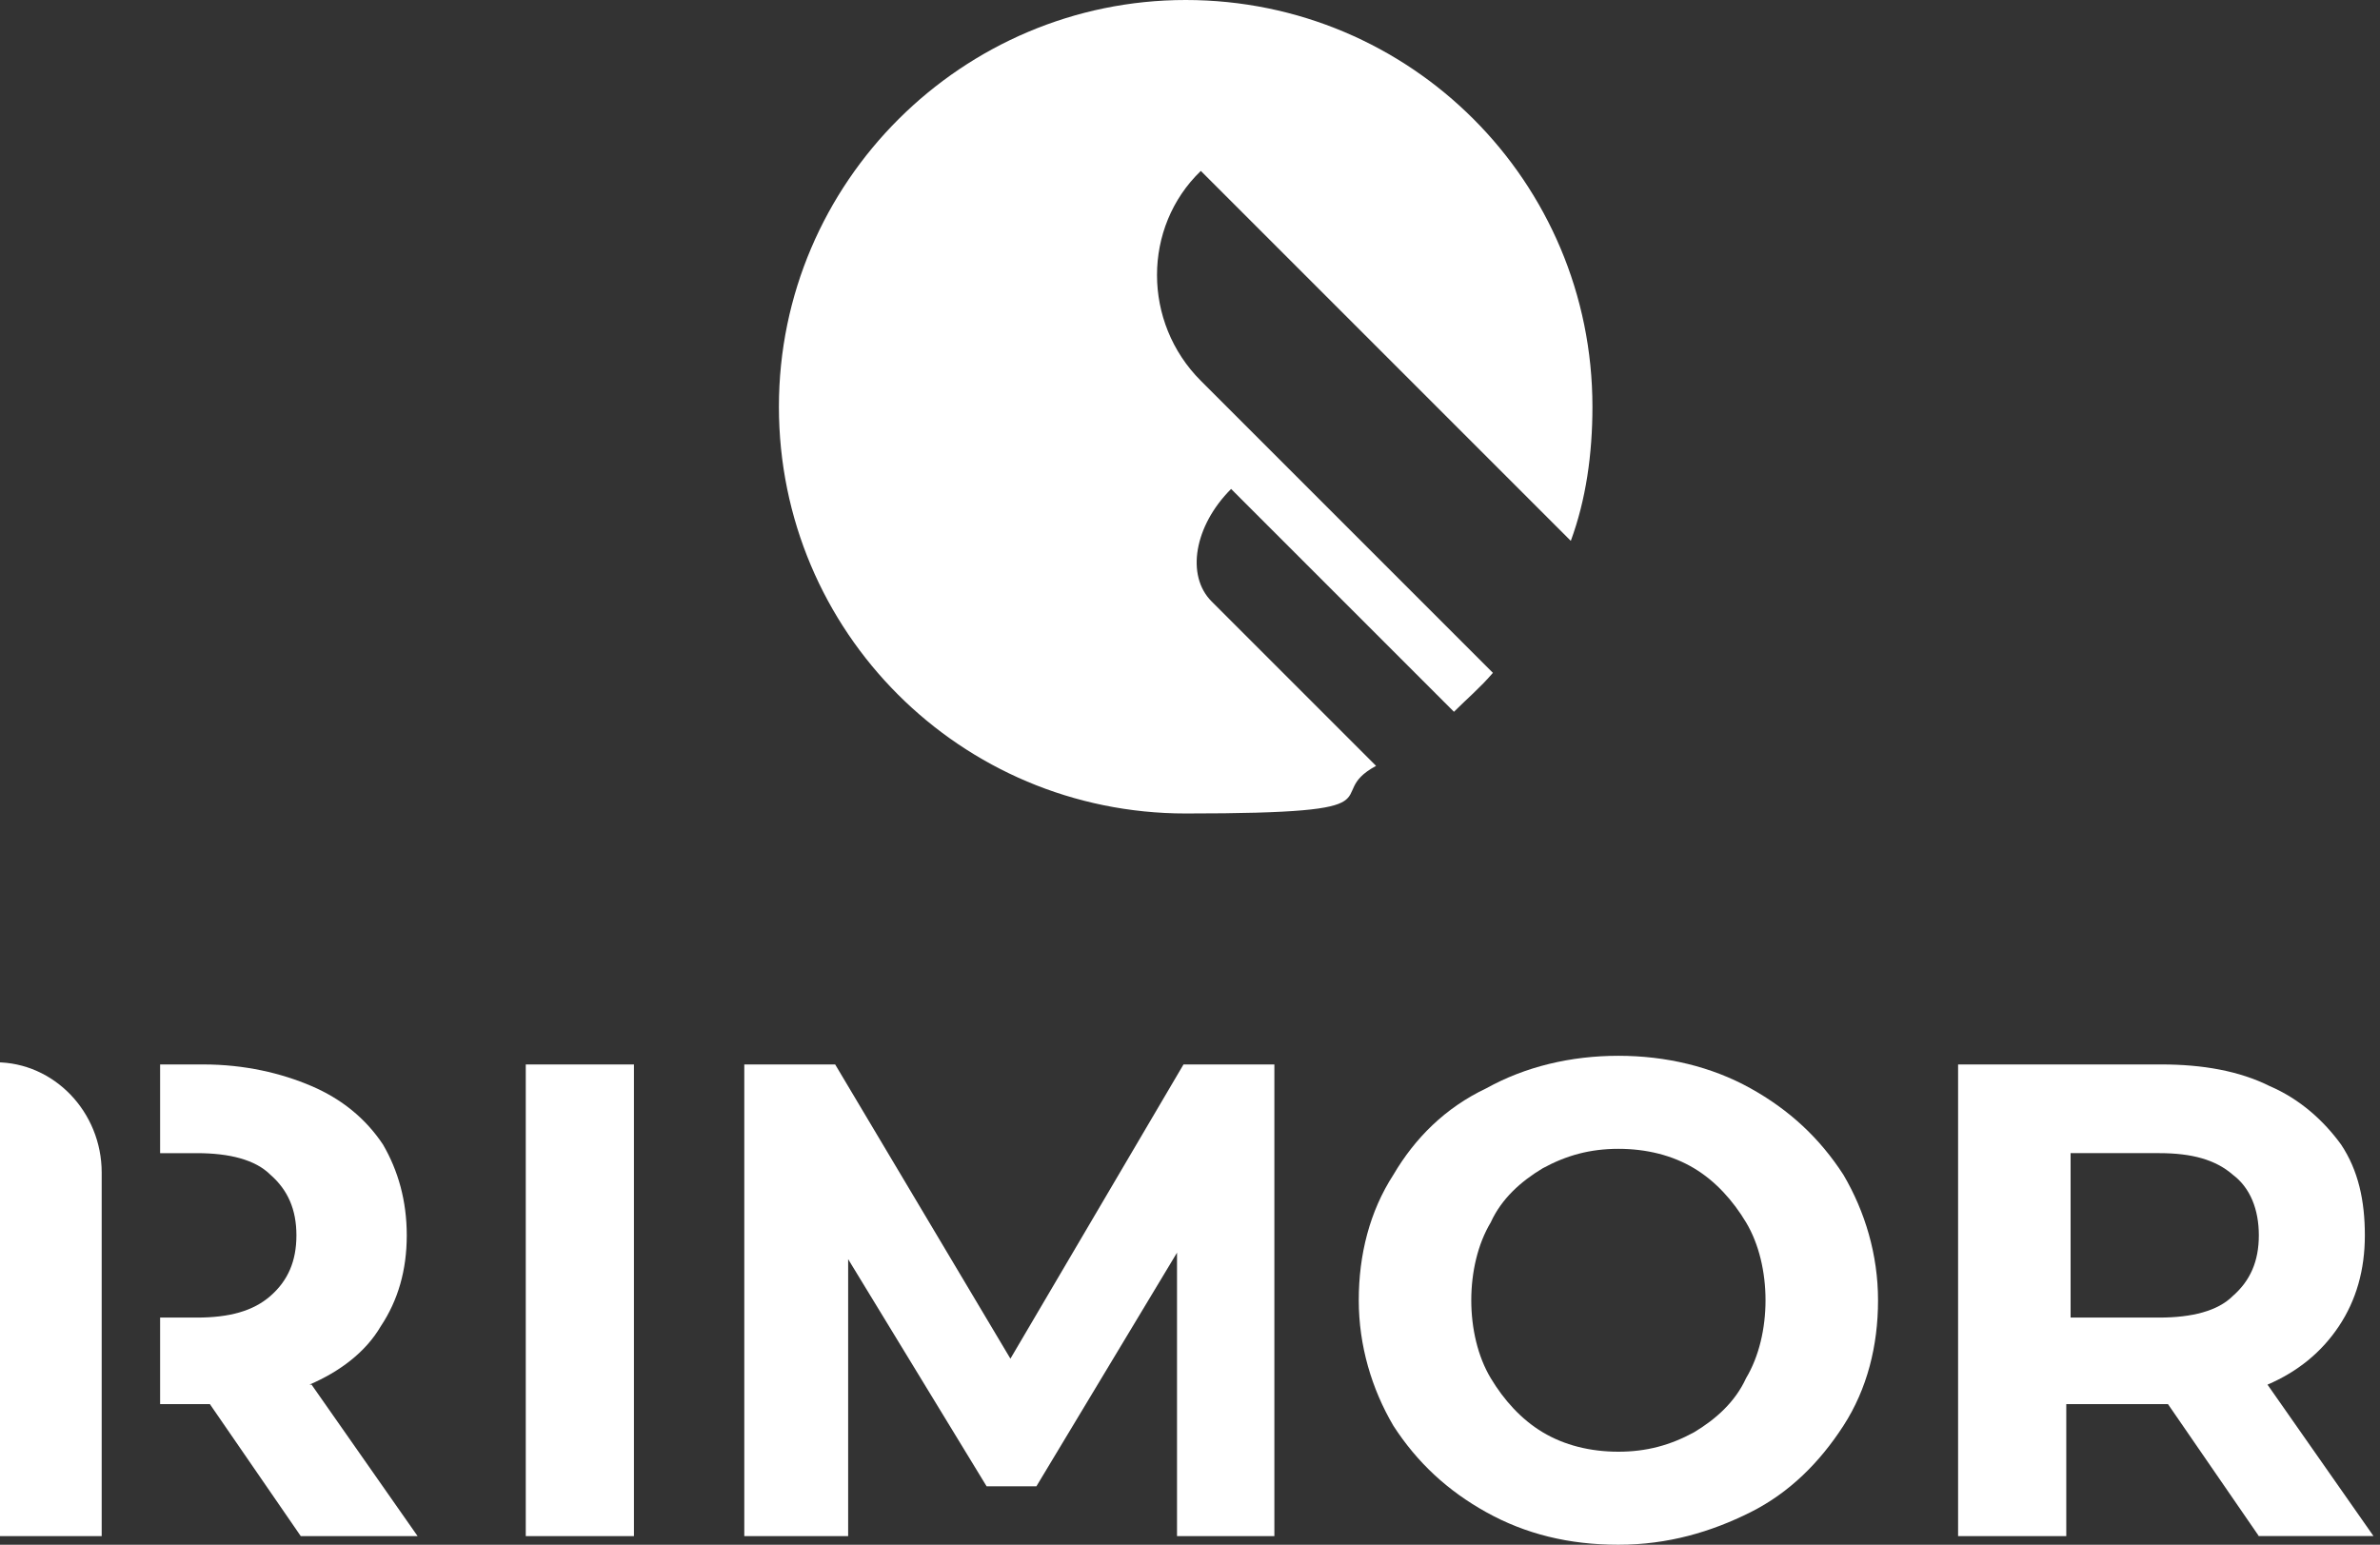
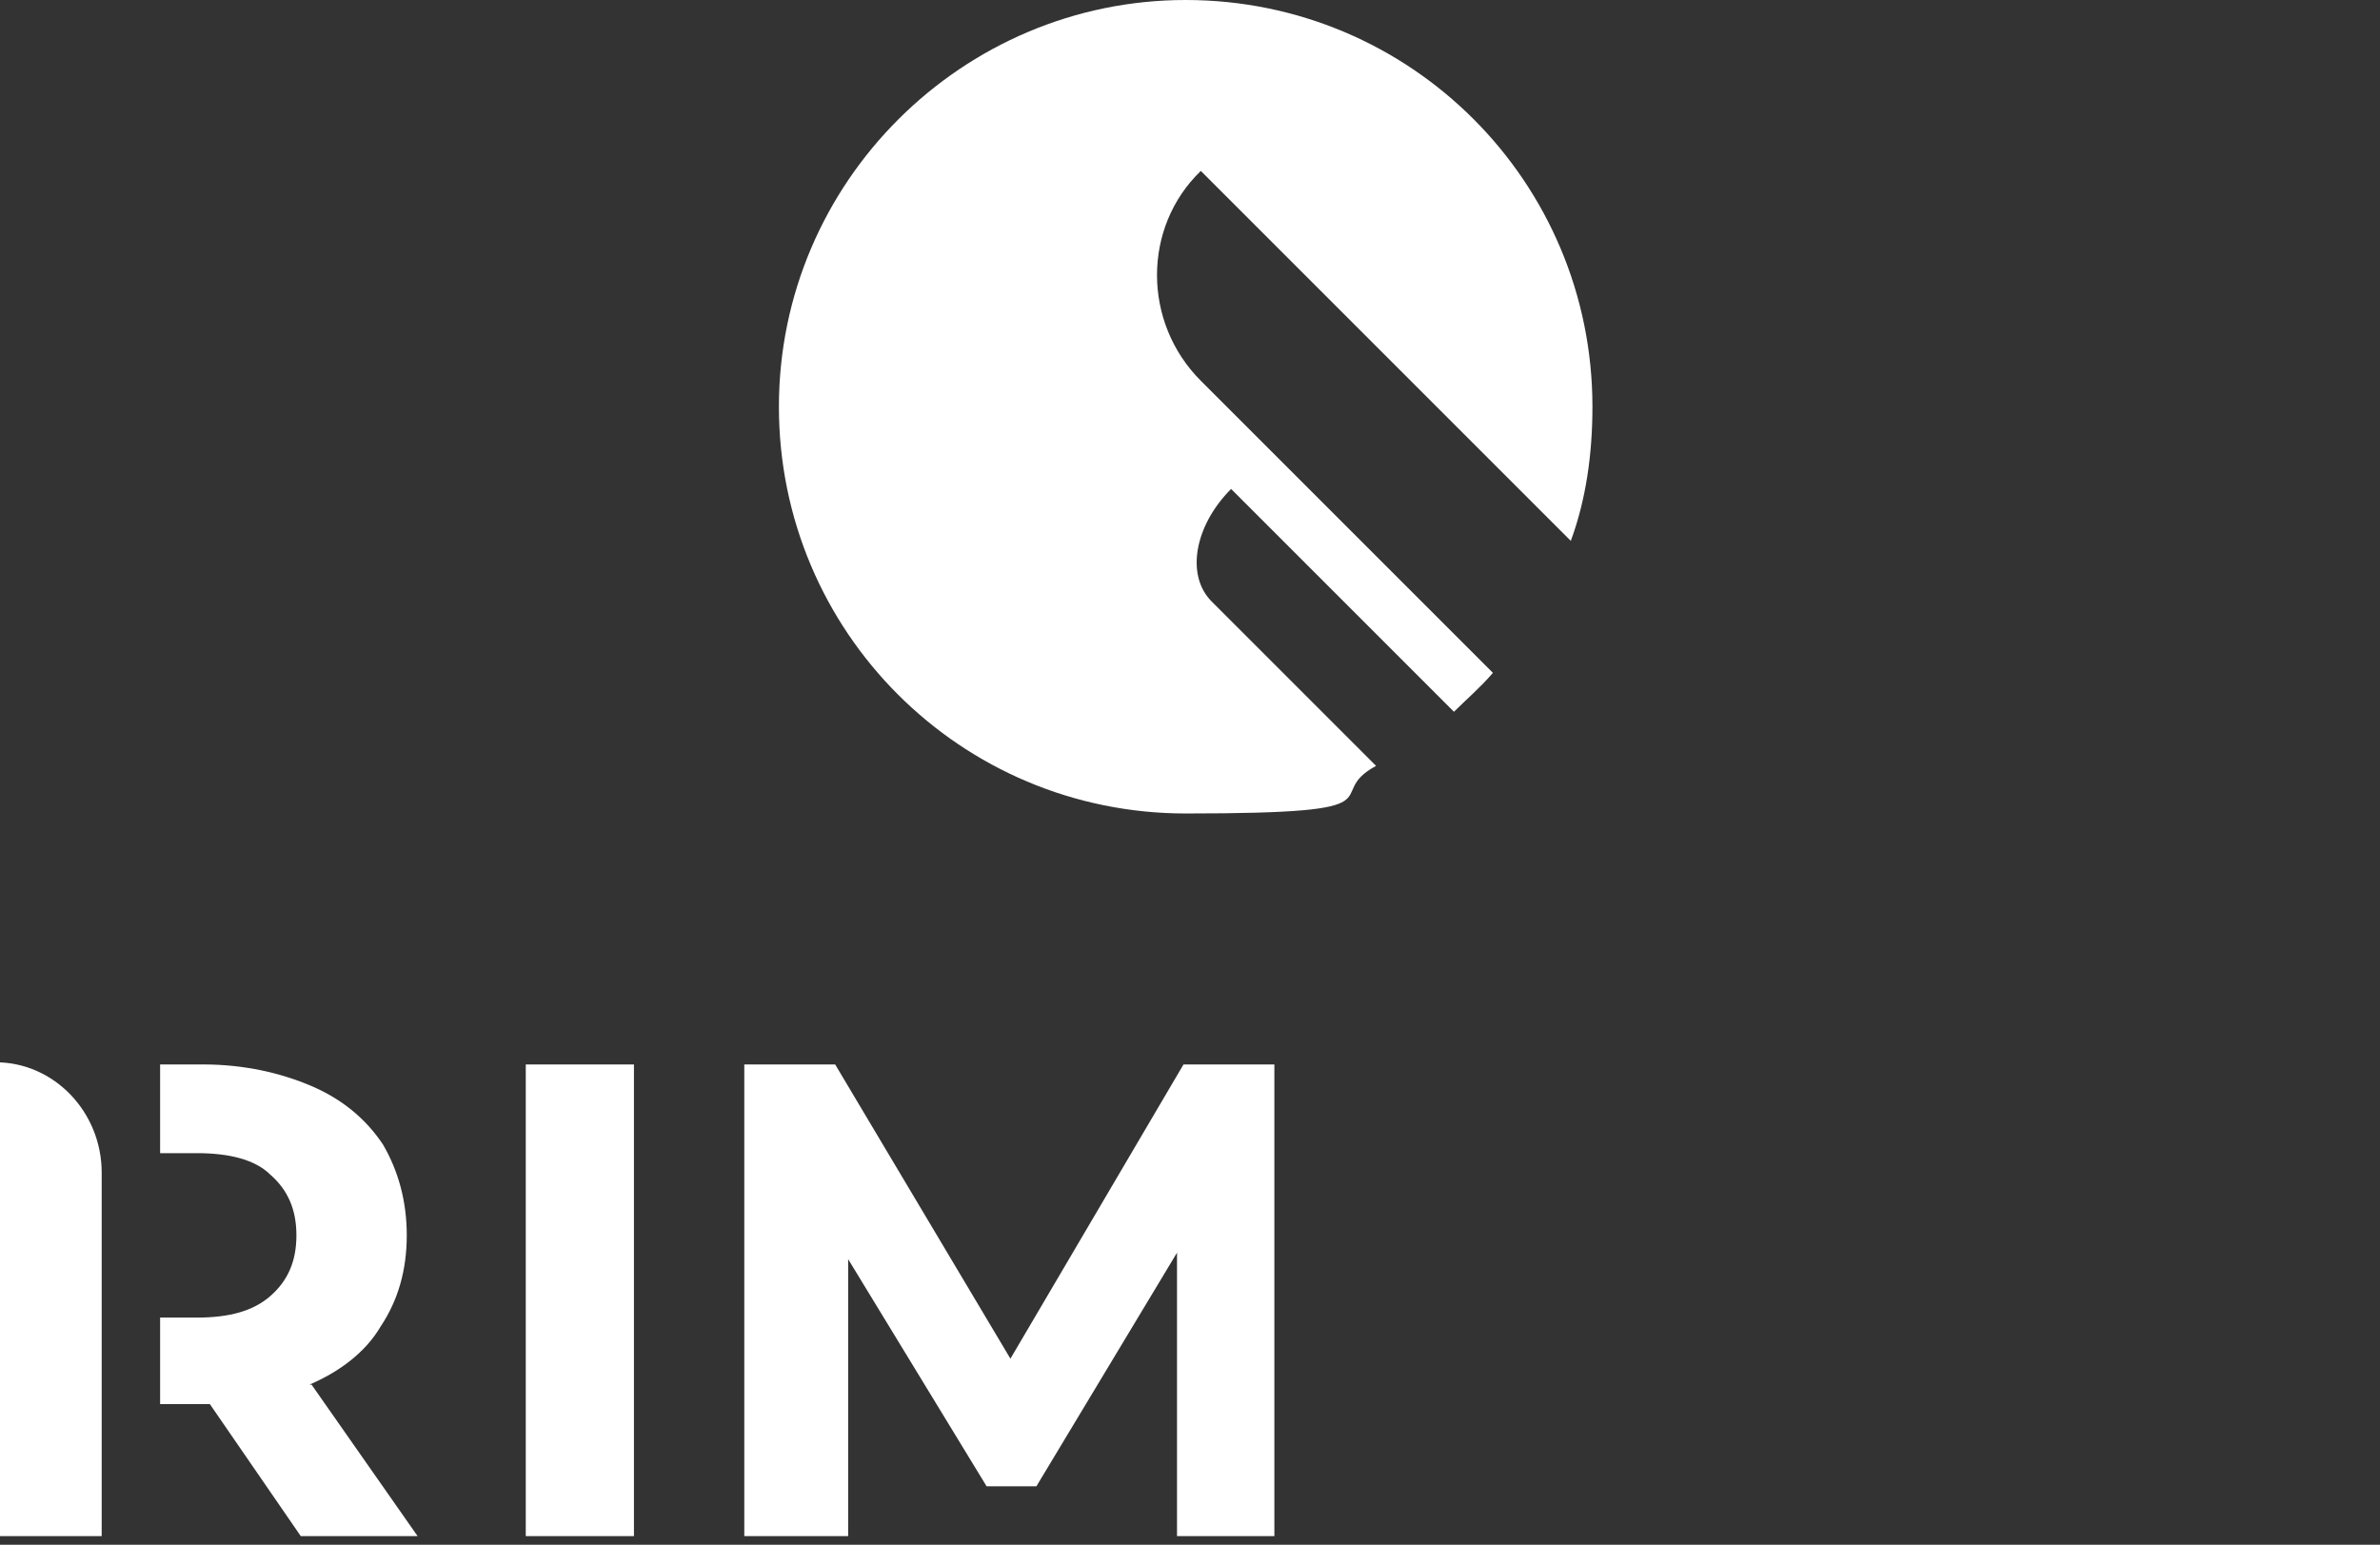
<svg xmlns="http://www.w3.org/2000/svg" id="Livello_1" data-name="Livello 1" version="1.1" viewBox="0 0 110 71.4">
  <rect x="0" y="0" width="110" height="71.4" fill="#333333" stroke="none" />
  <defs>
    <style>
      .cls-1 {
        fill: #fff;
        stroke-width: 0px;
      }
    </style>
  </defs>
  <g>
    <g>
      <path class="cls-1" d="M-.2,49.1H-.2c2.7,0,4.9,2.3,4.9,5.1v16.8H-.2v-21.9Z" />
      <path class="cls-1" d="M14.3,64c1.4-.6,2.6-1.5,3.3-2.7.8-1.2,1.2-2.6,1.2-4.2s-.4-3-1.1-4.2c-.8-1.2-1.9-2.1-3.3-2.7s-3.1-1-5-1h-2v4.1h1.7c1.5,0,2.7.3,3.4,1,.8.7,1.2,1.6,1.2,2.8s-.4,2.1-1.2,2.8c-.8.7-1.9,1-3.4,1h-1.7v4h2.3l4.2,6.1h5.4l-4.9-7Z" />
    </g>
    <g>
      <path class="cls-1" d="M24.3,49.2h5v21.8h-5s0-21.8,0-21.8Z" />
      <path class="cls-1" d="M54.4,71v-13.1s-6.5,10.8-6.5,10.8h-2.3l-6.4-10.5v12.8h-4.8v-21.8h4.2l8.1,13.6,8-13.6h4.2v21.8s-4.6,0-4.6,0h0Z" />
-       <path class="cls-1" d="M68.7,69.9c-1.8-1-3.2-2.3-4.3-4-1-1.7-1.6-3.7-1.6-5.8s.5-4.1,1.6-5.8c1-1.7,2.4-3.1,4.3-4,1.8-1,3.9-1.5,6.1-1.5s4.3.5,6.1,1.5,3.2,2.3,4.3,4c1,1.7,1.6,3.7,1.6,5.8s-.5,4.1-1.6,5.8-2.5,3.1-4.3,4-3.8,1.5-6.1,1.5-4.3-.5-6.1-1.5ZM78.3,66.2c1-.6,1.9-1.4,2.4-2.5.6-1,.9-2.3.9-3.6s-.3-2.6-.9-3.6-1.4-1.9-2.4-2.5c-1-.6-2.2-.9-3.5-.9s-2.4.3-3.5.9c-1,.6-1.9,1.4-2.4,2.5-.6,1-.9,2.3-.9,3.6s.3,2.6.9,3.6,1.4,1.9,2.4,2.5c1,.6,2.2.9,3.5.9s2.4-.3,3.5-.9Z" />
-       <path class="cls-1" d="M104.4,71l-4.2-6.1h-4.7v6.1h-5v-21.8h9.4c1.9,0,3.6.3,5,1,1.4.6,2.5,1.6,3.3,2.7.8,1.2,1.1,2.6,1.1,4.2s-.4,3-1.2,4.2c-.8,1.2-1.9,2.1-3.3,2.7l4.9,7h-5.4ZM103.2,54.3c-.8-.7-1.9-1-3.4-1h-4.1v7.6h4.1c1.5,0,2.7-.3,3.4-1,.8-.7,1.2-1.6,1.2-2.8,0-1.2-.4-2.2-1.2-2.8Z" />
    </g>
  </g>
  <path class="cls-1" d="M54.8,0C44.5,0,36,8.4,36,18.8s8.4,18.8,18.8,18.8,6.2-.8,8.8-2.2l-7.6-7.6c-1.2-1.2-.8-3.5.9-5.2h0l10.3,10.3c.6-.6,1.2-1.1,1.8-1.8l-13.5-13.5c-2.7-2.7-2.7-7.1,0-9.7l17.1,17.1c.7-1.9,1-4,1-6.2C73.6,8.4,65.2,0,54.8,0Z" />
</svg>